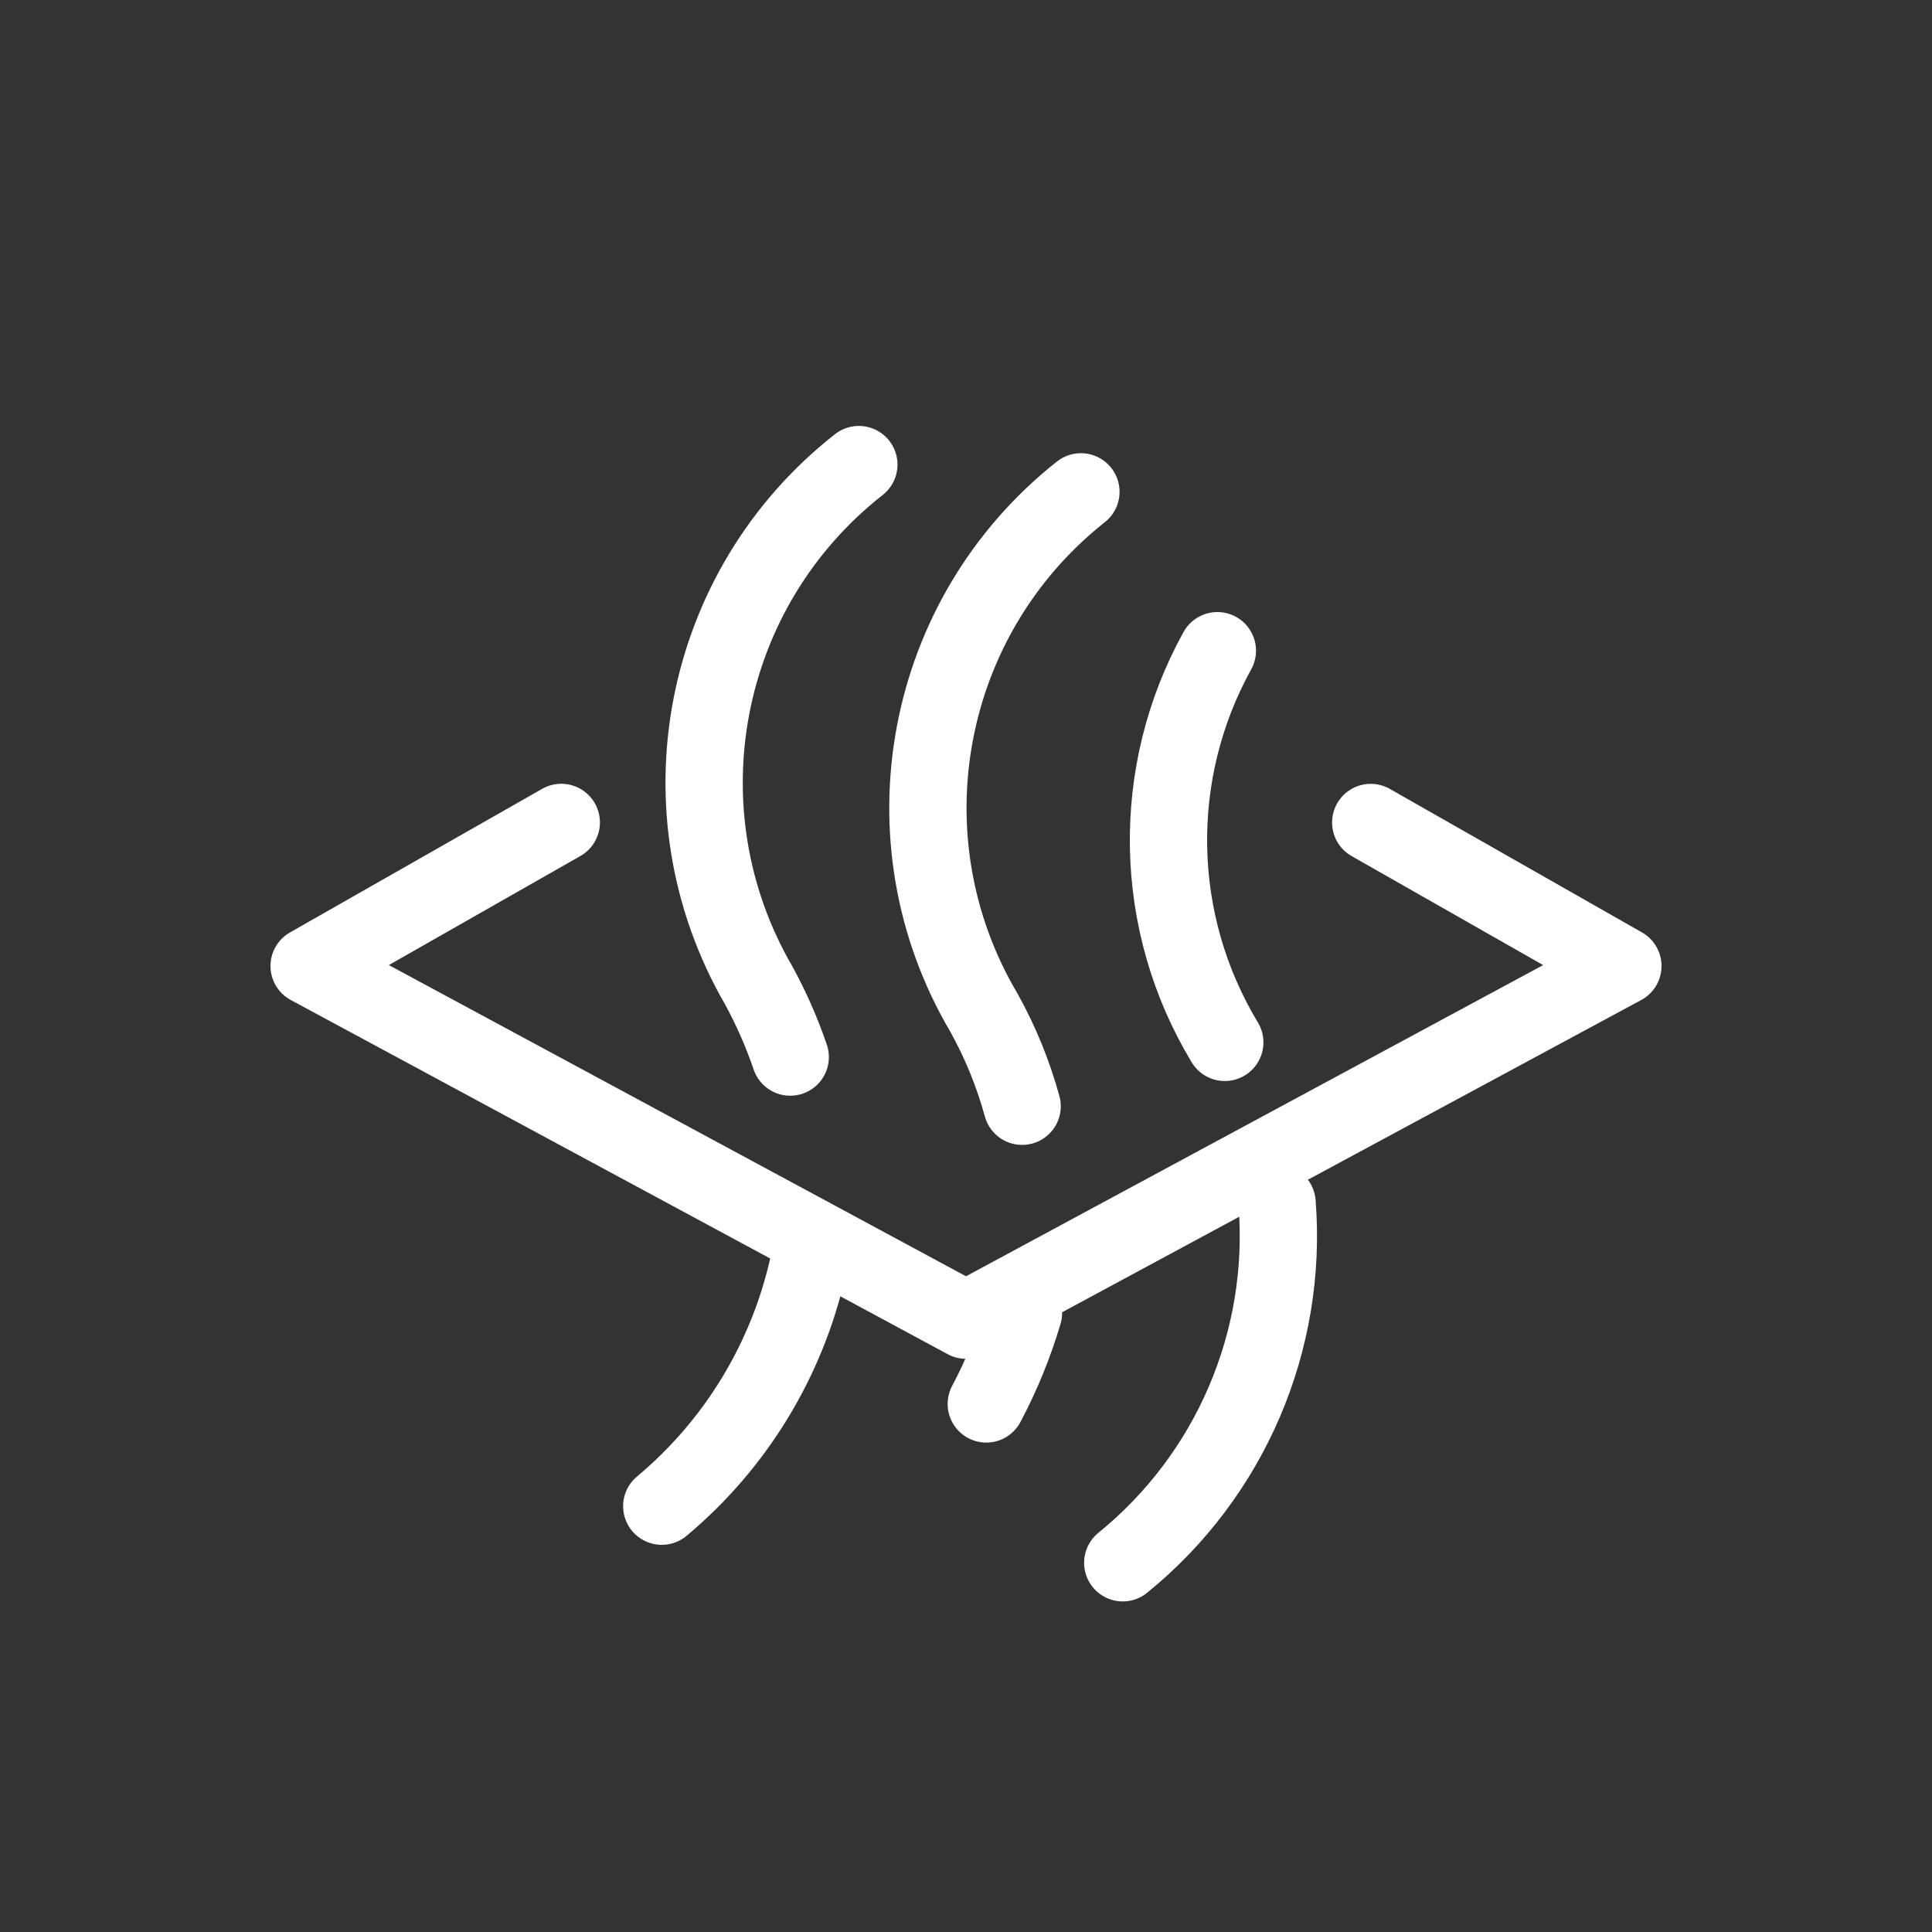
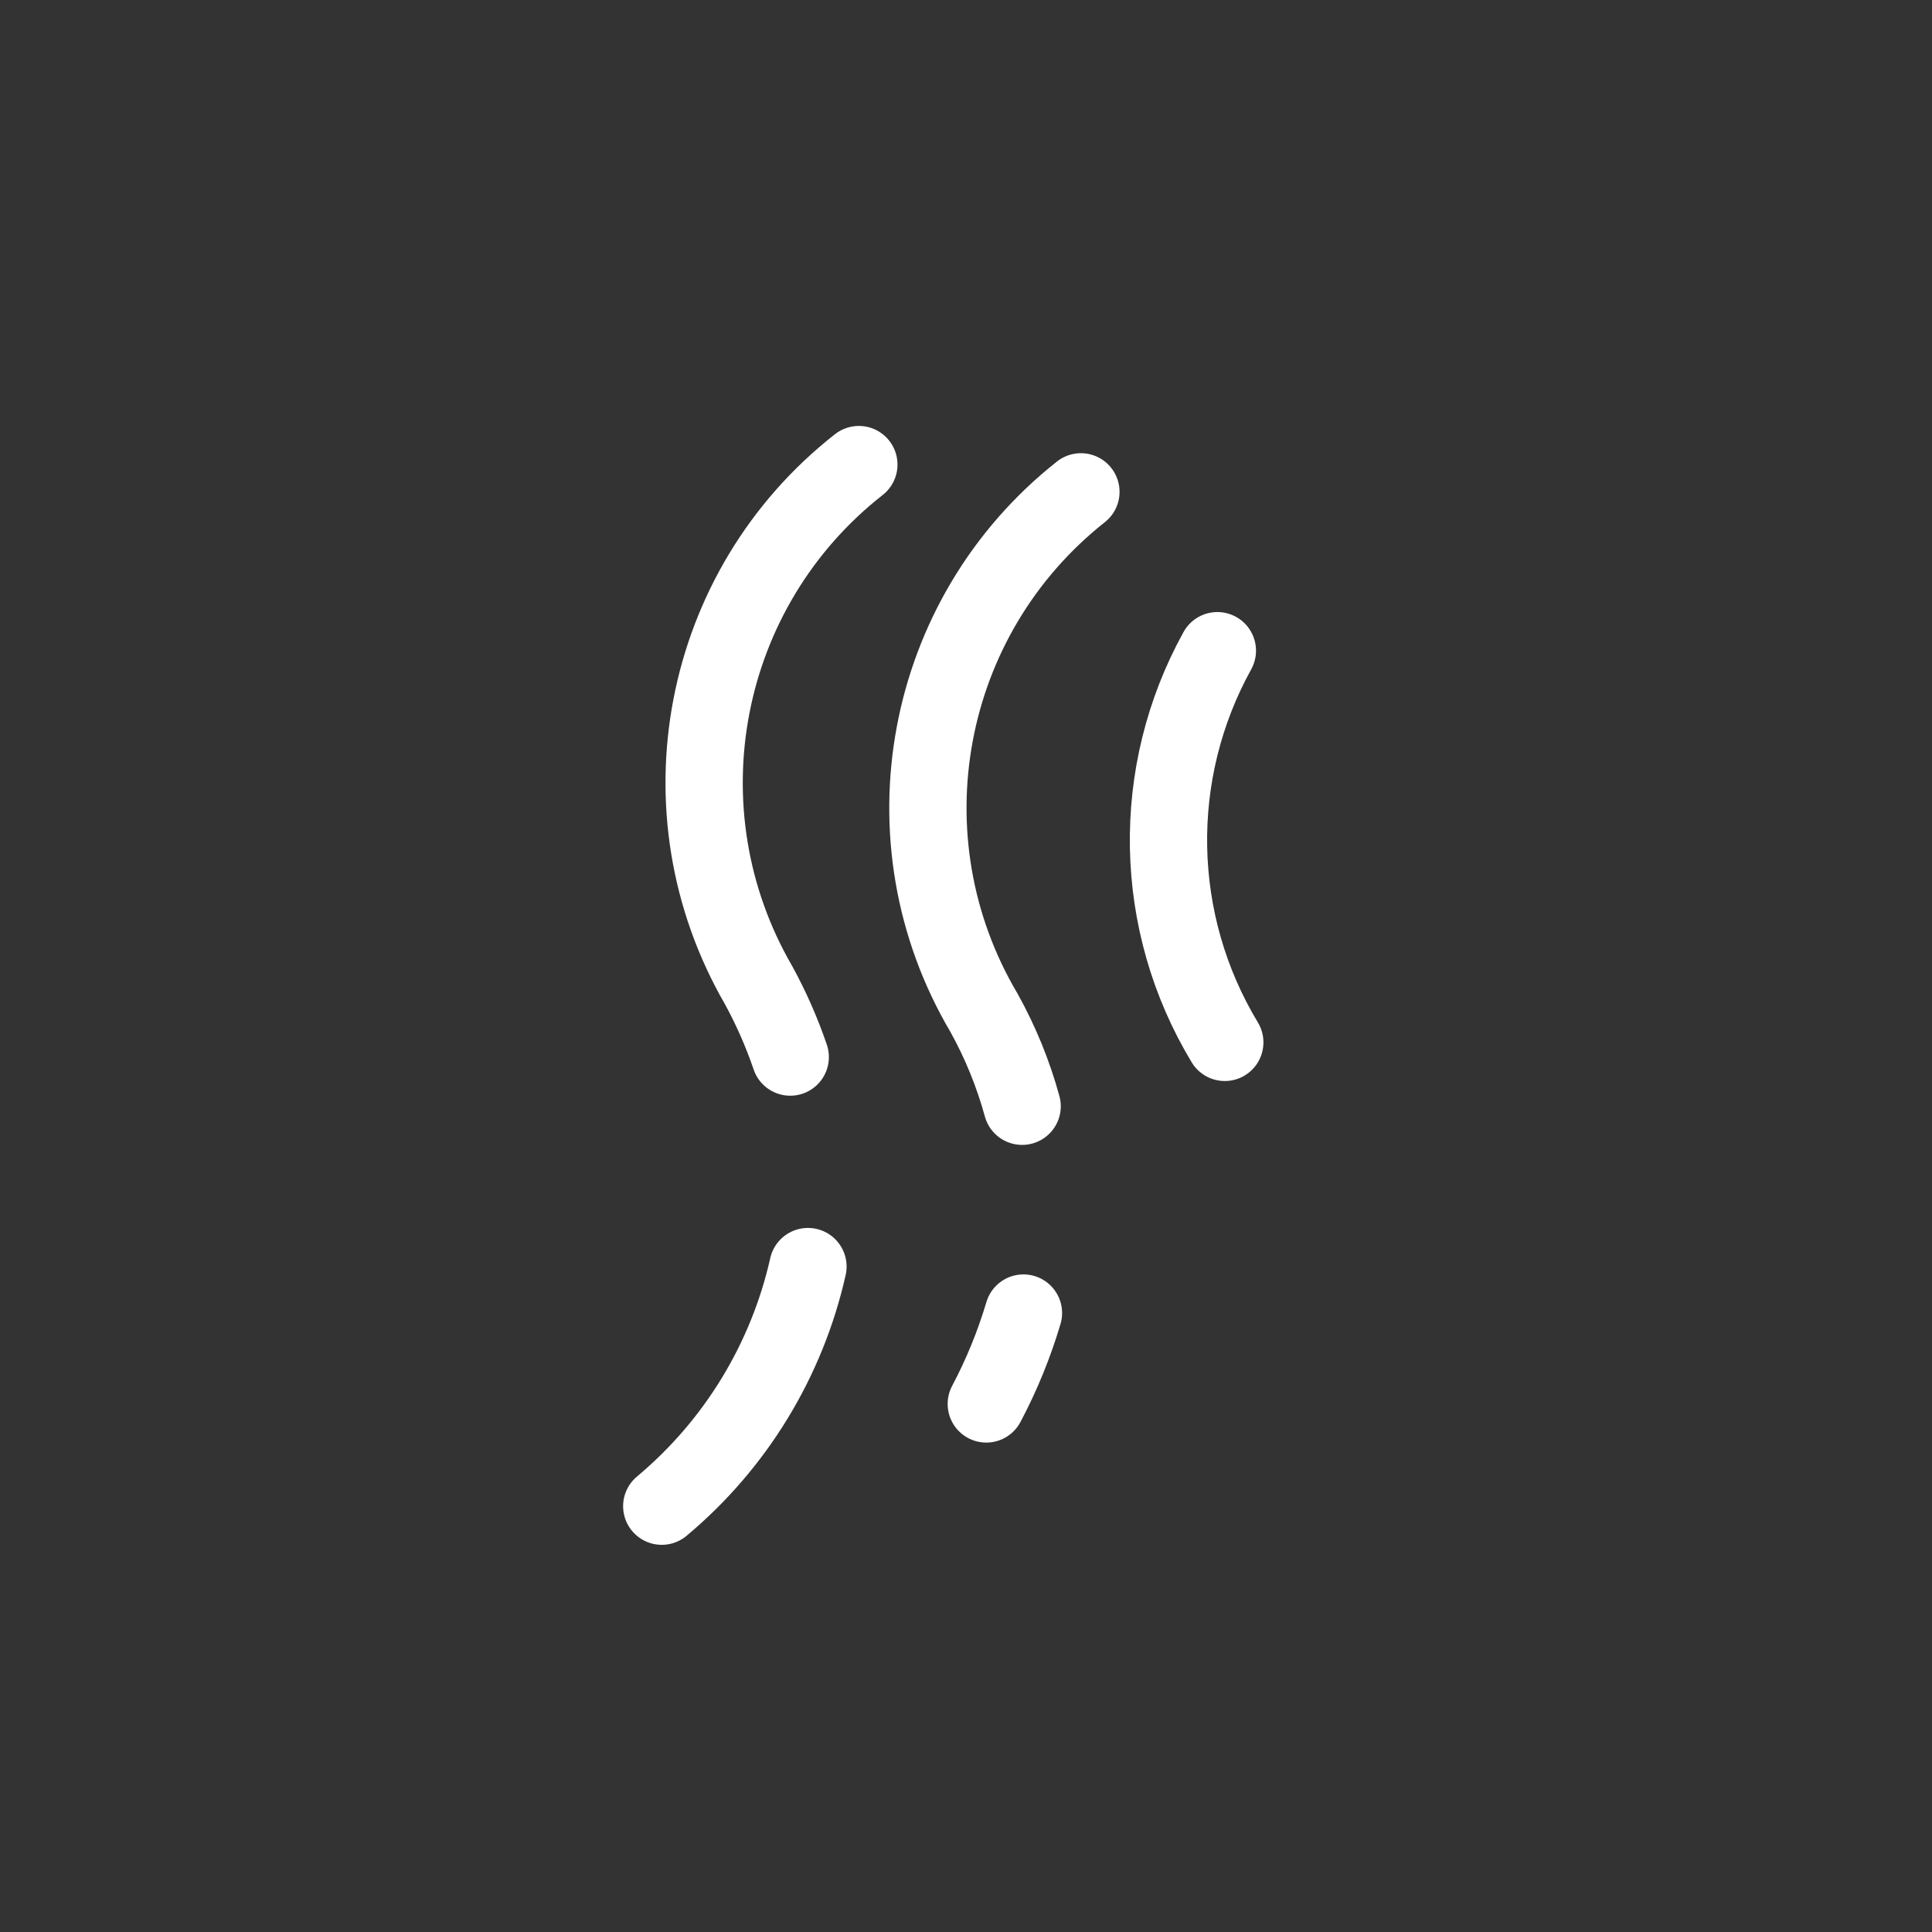
<svg xmlns="http://www.w3.org/2000/svg" version="1.1" id="Benefit" x="0px" y="0px" viewBox="0 0 25 25" style="enable-background:new 0 0 25 25;" xml:space="preserve">
  <rect x="0" y="0" width="25" height="25" fill="#333333" stroke="none" />
  <style type="text/css">
	.st0{fill:none;stroke:#FFFFFF;stroke-linecap:round;stroke-linejoin:round;}
	.st1{fill:none;stroke:#FFFFFF;stroke-linecap:round;stroke-linejoin:round;stroke-miterlimit:10;}
</style>
  <g id="Atmungsaktiv" transform="translate(-261 -3568)">
-     <path id="Pfad_660" class="st0" d="M278.737,3578.643L282,3580.5l-8.5,4.583l-8.5-4.583l3.263-1.858" />
    <g id="Linie" transform="translate(269.617 3581.749) rotate(-83)">
      <path id="layer2" class="st1" d="M0.266,1.588C0.572,1.44,0.864,1.266,1.14,1.068c2.079-1.571,4.998-1.372,6.844,0.467 M0,4.644    c0.404-0.166,0.787-0.38,1.14-0.637c2.066-1.591,4.99-1.41,6.844,0.423" />
      <path id="layer1" class="st1" d="M1.14,7.146c1.425-1.118,3.339-1.39,5.019-0.713" />
    </g>
    <g id="Linie-2" transform="translate(269.563 3587.49) rotate(-83)">
      <path id="layer2-2" class="st1" d="M0,0c0.908,0.85,2.071,1.377,3.308,1.5 M1.825,4.007C2.222,4.159,2.632,4.27,3.051,4.341" />
-       <path id="layer1-2" class="st1" d="M0,6.01c1.29,1.243,3.109,1.772,4.864,1.415" />
    </g>
  </g>
</svg>